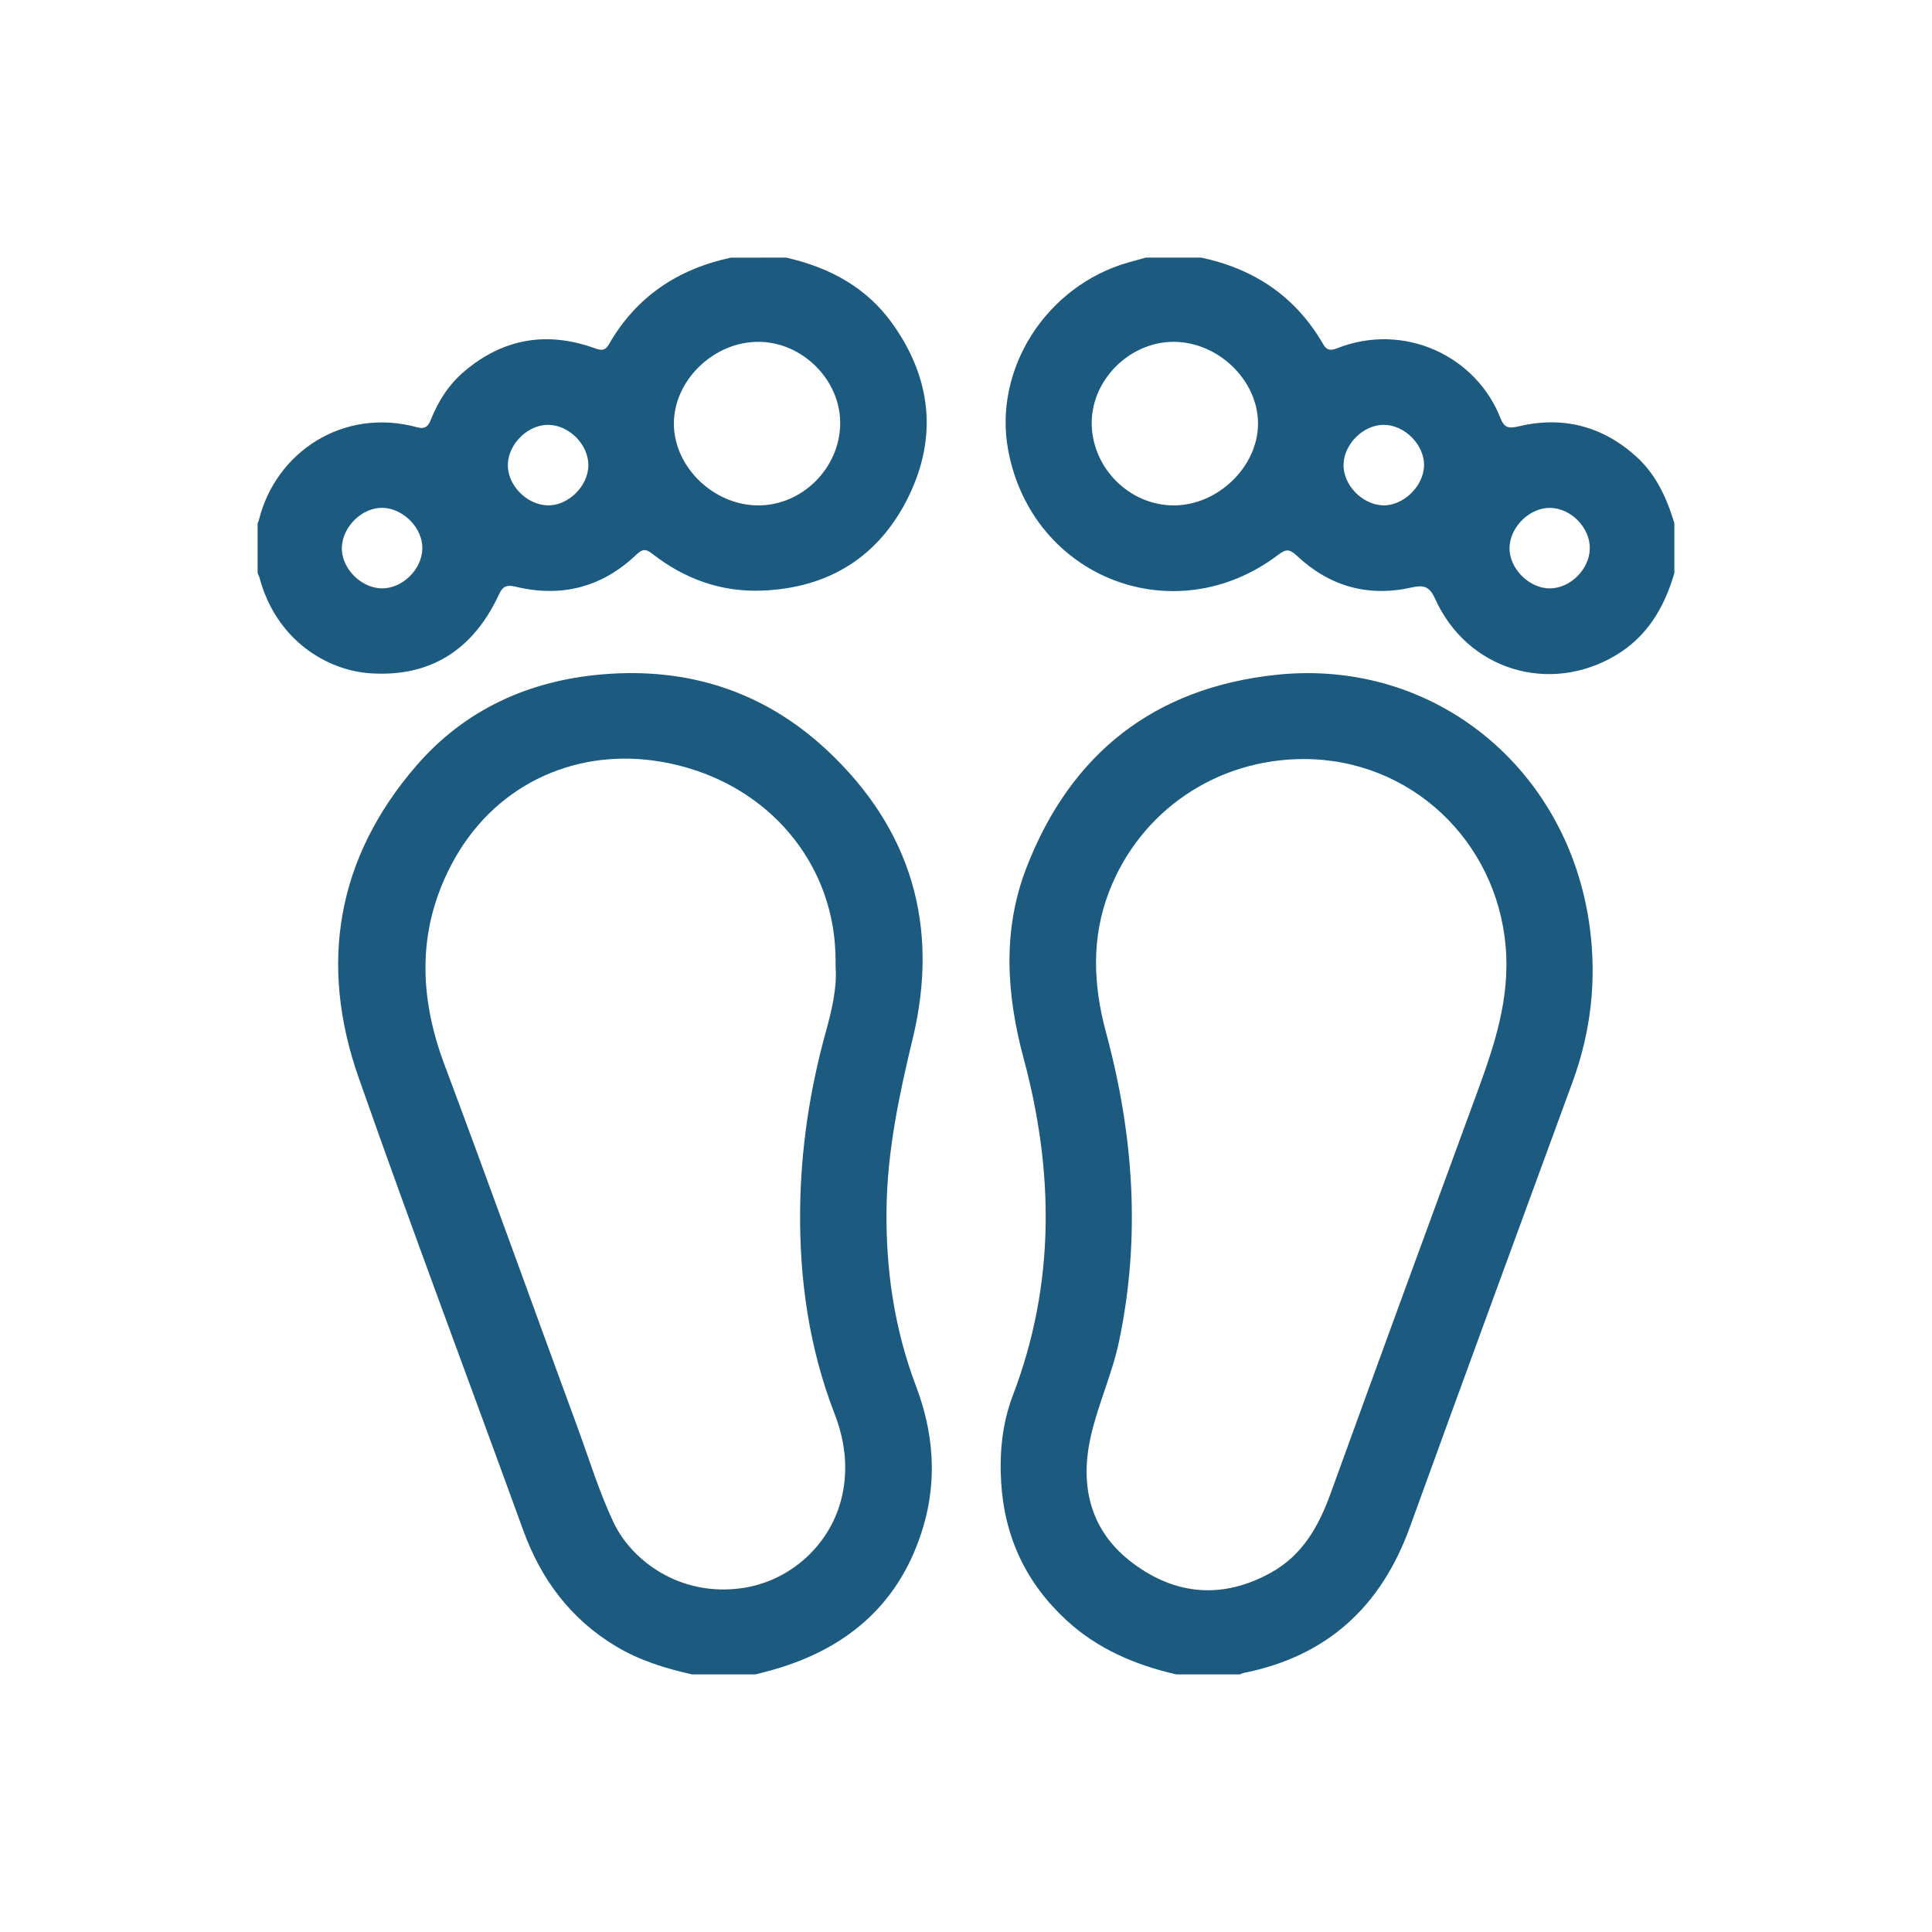
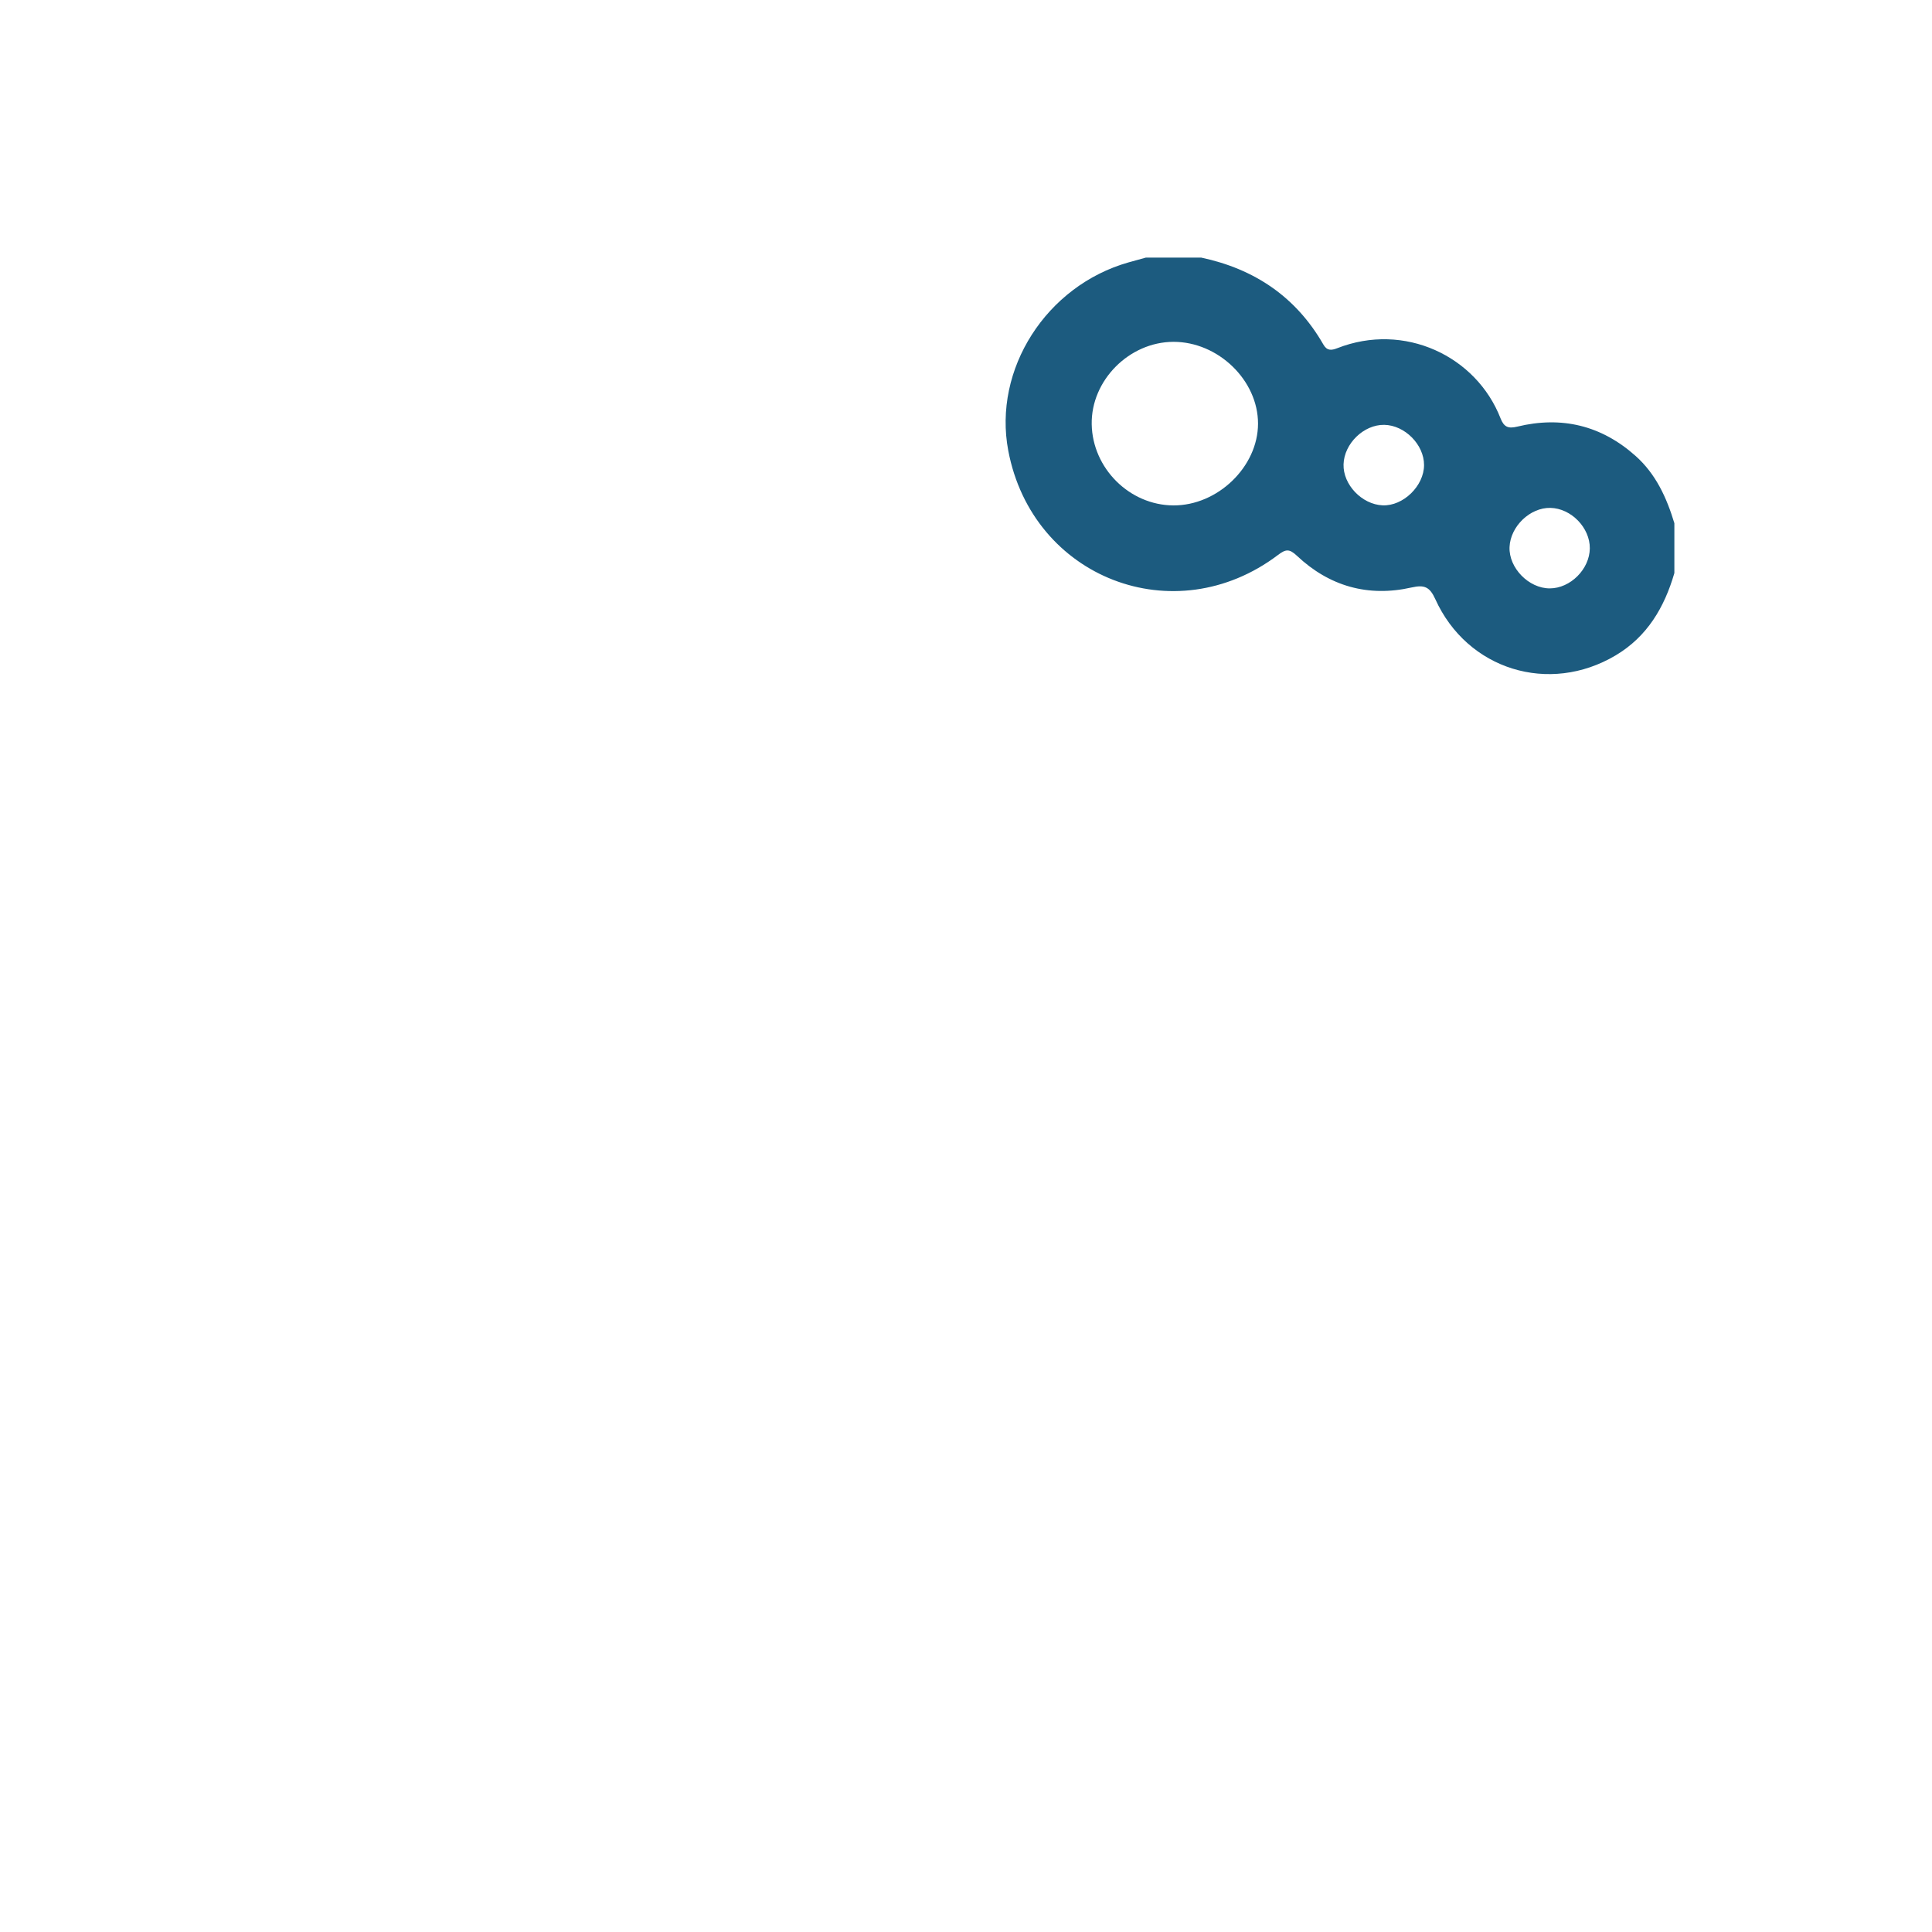
<svg xmlns="http://www.w3.org/2000/svg" version="1.1" id="Layer_1" x="0px" y="0px" width="60px" height="60px" viewBox="0 0 60 60" xml:space="preserve">
  <g>
-     <path fill="#1C5B7F" d="M36.531,52c-1.275-0.292-2.449-0.791-3.422-1.691c-1.246-1.152-1.916-2.582-2.017-4.273   c-0.055-0.923,0.032-1.834,0.364-2.704c1.318-3.448,1.279-6.946,0.335-10.457c-0.539-2.004-0.667-3.989,0.092-5.943   c1.374-3.539,3.974-5.574,7.748-5.975c4.913-0.522,9.082,2.915,9.739,7.829c0.221,1.649,0.04,3.252-0.532,4.814   c-1.688,4.609-3.384,9.216-5.055,13.831c-0.893,2.466-2.569,4.006-5.157,4.523c-0.042,0.009-0.08,0.031-0.12,0.046   C37.847,52,37.188,52,36.531,52z M40.485,23.573c-2.703,0.002-5.072,1.608-6.039,4.111c-0.559,1.445-0.496,2.904-0.097,4.382   c0.856,3.166,1.085,6.362,0.402,9.599c-0.213,1.013-0.656,1.957-0.879,2.96c-0.344,1.542-0.007,2.932,1.3,3.914   c1.345,1.012,2.815,1.128,4.308,0.296c0.969-0.539,1.473-1.432,1.84-2.446c1.502-4.145,3.019-8.283,4.539-12.422   c0.543-1.481,1.043-2.941,0.9-4.581C46.472,26.098,43.799,23.57,40.485,23.573z" />
-     <path fill="#1C5B7F" d="M21.492,52c-0.827-0.186-1.629-0.432-2.364-0.873c-1.411-0.848-2.328-2.081-2.884-3.617   c-1.7-4.681-3.456-9.342-5.105-14.04c-1.239-3.529-0.685-6.819,1.78-9.678c1.505-1.746,3.486-2.653,5.783-2.849   c2.667-0.228,5.031,0.532,6.982,2.356c2.616,2.445,3.501,5.468,2.663,8.948c-0.42,1.743-0.79,3.486-0.815,5.287   c-0.026,1.892,0.242,3.736,0.915,5.512c0.539,1.42,0.662,2.879,0.235,4.338c-0.69,2.358-2.307,3.788-4.635,4.461   c-0.191,0.055-0.386,0.103-0.579,0.154C22.809,52,22.15,52,21.492,52z M25.951,30.049c0.004-0.505-0.026-0.916-0.099-1.328   c-0.472-2.651-2.636-4.701-5.561-5.101c-2.493-0.34-4.991,0.762-6.289,3.264c-1.05,2.023-0.986,4.08-0.197,6.186   c1.401,3.739,2.747,7.5,4.126,11.246c0.365,0.993,0.672,2.011,1.126,2.97c0.553,1.168,2.053,2.321,4.011,2.031   c1.483-0.22,2.745-1.351,3.083-2.858c0.198-0.88,0.085-1.734-0.238-2.567c-0.79-2.045-1.091-4.179-1.064-6.355   c0.023-1.851,0.297-3.676,0.79-5.465C25.83,31.383,25.997,30.687,25.951,30.049z" />
-     <path fill="#1C5B7F" d="M51.999,17.797c-0.309,1.065-0.843,1.973-1.823,2.556c-2.066,1.229-4.608,0.448-5.601-1.745   c-0.172-0.379-0.334-0.454-0.735-0.364c-1.352,0.307-2.559-0.038-3.565-0.986c-0.238-0.224-0.349-0.202-0.586-0.023   c-3.213,2.429-7.626,0.718-8.376-3.238c-0.48-2.527,1.179-5.124,3.737-5.849C35.227,8.098,35.406,8.05,35.586,8   c0.573,0,1.146,0,1.719,0c1.654,0.352,2.944,1.219,3.793,2.699c0.113,0.197,0.246,0.187,0.431,0.115   c2.08-0.817,4.318,0.239,5.073,2.181c0.106,0.269,0.238,0.322,0.519,0.254c1.376-0.334,2.609-0.038,3.672,0.909   c0.631,0.562,0.967,1.299,1.206,2.091C51.999,16.766,51.999,17.282,51.999,17.797z M36.442,10.616   c-1.375,0.003-2.562,1.2-2.538,2.56c0.024,1.368,1.174,2.512,2.534,2.52c1.377,0.008,2.63-1.201,2.631-2.539   C39.071,11.811,37.831,10.613,36.442,10.616z M42.987,13.194c-0.635-0.009-1.243,0.582-1.262,1.226   c-0.019,0.63,0.57,1.247,1.215,1.274c0.638,0.026,1.283-0.601,1.285-1.25C44.227,13.809,43.628,13.204,42.987,13.194z    M48.148,15.773c-0.631-0.013-1.243,0.575-1.268,1.22c-0.024,0.645,0.597,1.281,1.25,1.28c0.64-0.001,1.236-0.597,1.243-1.242   C49.38,16.39,48.793,15.786,48.148,15.773z" />
-     <path fill="#1C5B7F" d="M24.413,8c1.343,0.304,2.5,0.921,3.311,2.063c1.195,1.683,1.398,3.503,0.494,5.355   c-0.911,1.863-2.465,2.843-4.555,2.924c-1.269,0.048-2.394-0.36-3.388-1.131c-0.207-0.161-0.307-0.183-0.519,0.02   c-1.054,1.003-2.309,1.33-3.724,0.994c-0.264-0.063-0.406-0.048-0.533,0.229c-0.809,1.752-2.167,2.589-4.023,2.454   c-1.342-0.098-2.896-1.039-3.412-2.951c-0.014-0.055-0.042-0.107-0.063-0.16c0-0.516,0-1.032,0-1.547   c0.012-0.026,0.027-0.052,0.034-0.078c0.514-2.124,2.619-3.533,4.927-2.901c0.24,0.066,0.339-0.035,0.418-0.235   c0.23-0.581,0.561-1.098,1.041-1.504c1.195-1.01,2.538-1.25,4.012-0.73c0.187,0.066,0.341,0.129,0.472-0.1   c0.848-1.483,2.139-2.346,3.793-2.7C23.267,8,23.84,8,24.413,8z M23.556,10.616c-1.389-0.004-2.628,1.192-2.628,2.54   s1.239,2.544,2.628,2.54c1.358-0.004,2.512-1.149,2.537-2.519C26.118,11.818,24.931,10.62,23.556,10.616z M17.039,13.194   c-0.634-0.013-1.245,0.577-1.267,1.223c-0.021,0.63,0.563,1.246,1.212,1.277c0.645,0.031,1.284-0.586,1.288-1.244   C18.277,13.813,17.682,13.207,17.039,13.194z M13.116,17.044c0.017-0.632-0.571-1.246-1.218-1.272   c-0.628-0.025-1.247,0.558-1.281,1.208c-0.034,0.645,0.579,1.284,1.239,1.292C12.492,18.282,13.1,17.69,13.116,17.044z" />
+     <path fill="#1C5B7F" d="M51.999,17.797c-0.309,1.065-0.843,1.973-1.823,2.556c-2.066,1.229-4.608,0.448-5.601-1.745   c-0.172-0.379-0.334-0.454-0.735-0.364c-1.352,0.307-2.559-0.038-3.565-0.986c-0.238-0.224-0.349-0.202-0.586-0.023   c-3.213,2.429-7.626,0.718-8.376-3.238c-0.48-2.527,1.179-5.124,3.737-5.849C35.227,8.098,35.406,8.05,35.586,8   c0.573,0,1.146,0,1.719,0c1.654,0.352,2.944,1.219,3.793,2.699c0.113,0.197,0.246,0.187,0.431,0.115   c2.08-0.817,4.318,0.239,5.073,2.181c0.106,0.269,0.238,0.322,0.519,0.254c1.376-0.334,2.609-0.038,3.672,0.909   c0.631,0.562,0.967,1.299,1.206,2.091C51.999,16.766,51.999,17.282,51.999,17.797M36.442,10.616   c-1.375,0.003-2.562,1.2-2.538,2.56c0.024,1.368,1.174,2.512,2.534,2.52c1.377,0.008,2.63-1.201,2.631-2.539   C39.071,11.811,37.831,10.613,36.442,10.616z M42.987,13.194c-0.635-0.009-1.243,0.582-1.262,1.226   c-0.019,0.63,0.57,1.247,1.215,1.274c0.638,0.026,1.283-0.601,1.285-1.25C44.227,13.809,43.628,13.204,42.987,13.194z    M48.148,15.773c-0.631-0.013-1.243,0.575-1.268,1.22c-0.024,0.645,0.597,1.281,1.25,1.28c0.64-0.001,1.236-0.597,1.243-1.242   C49.38,16.39,48.793,15.786,48.148,15.773z" />
  </g>
</svg>